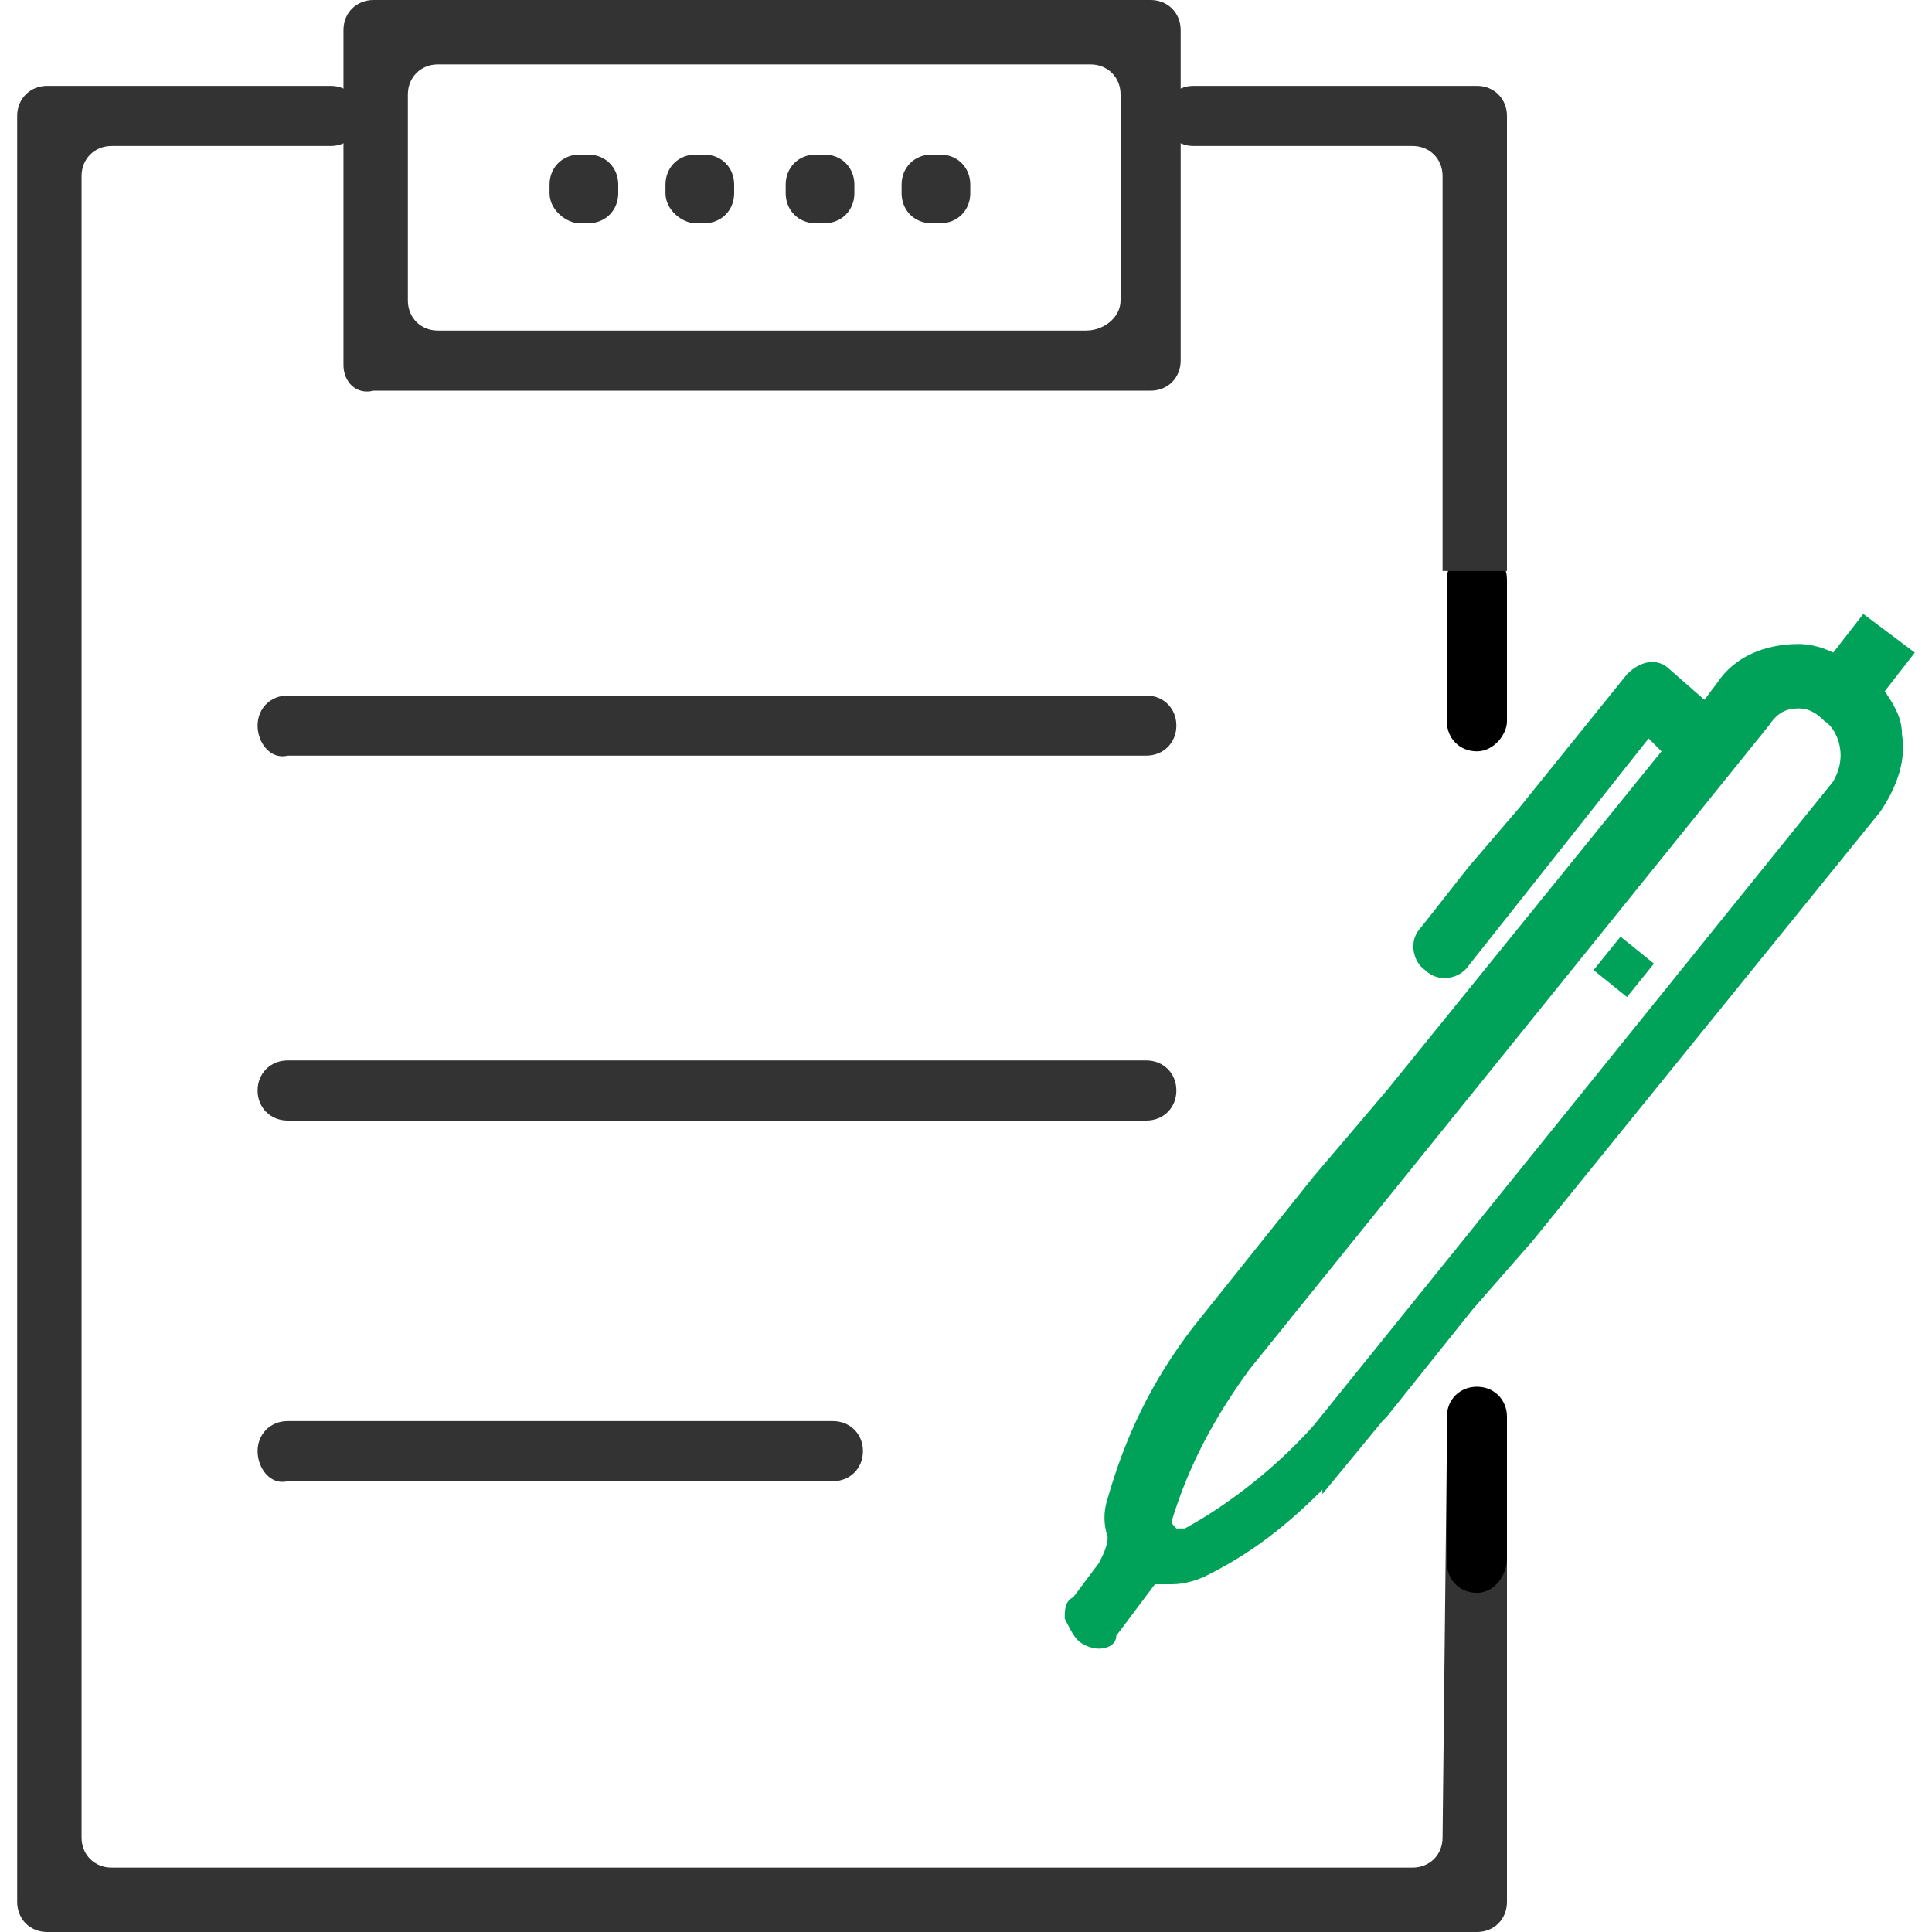
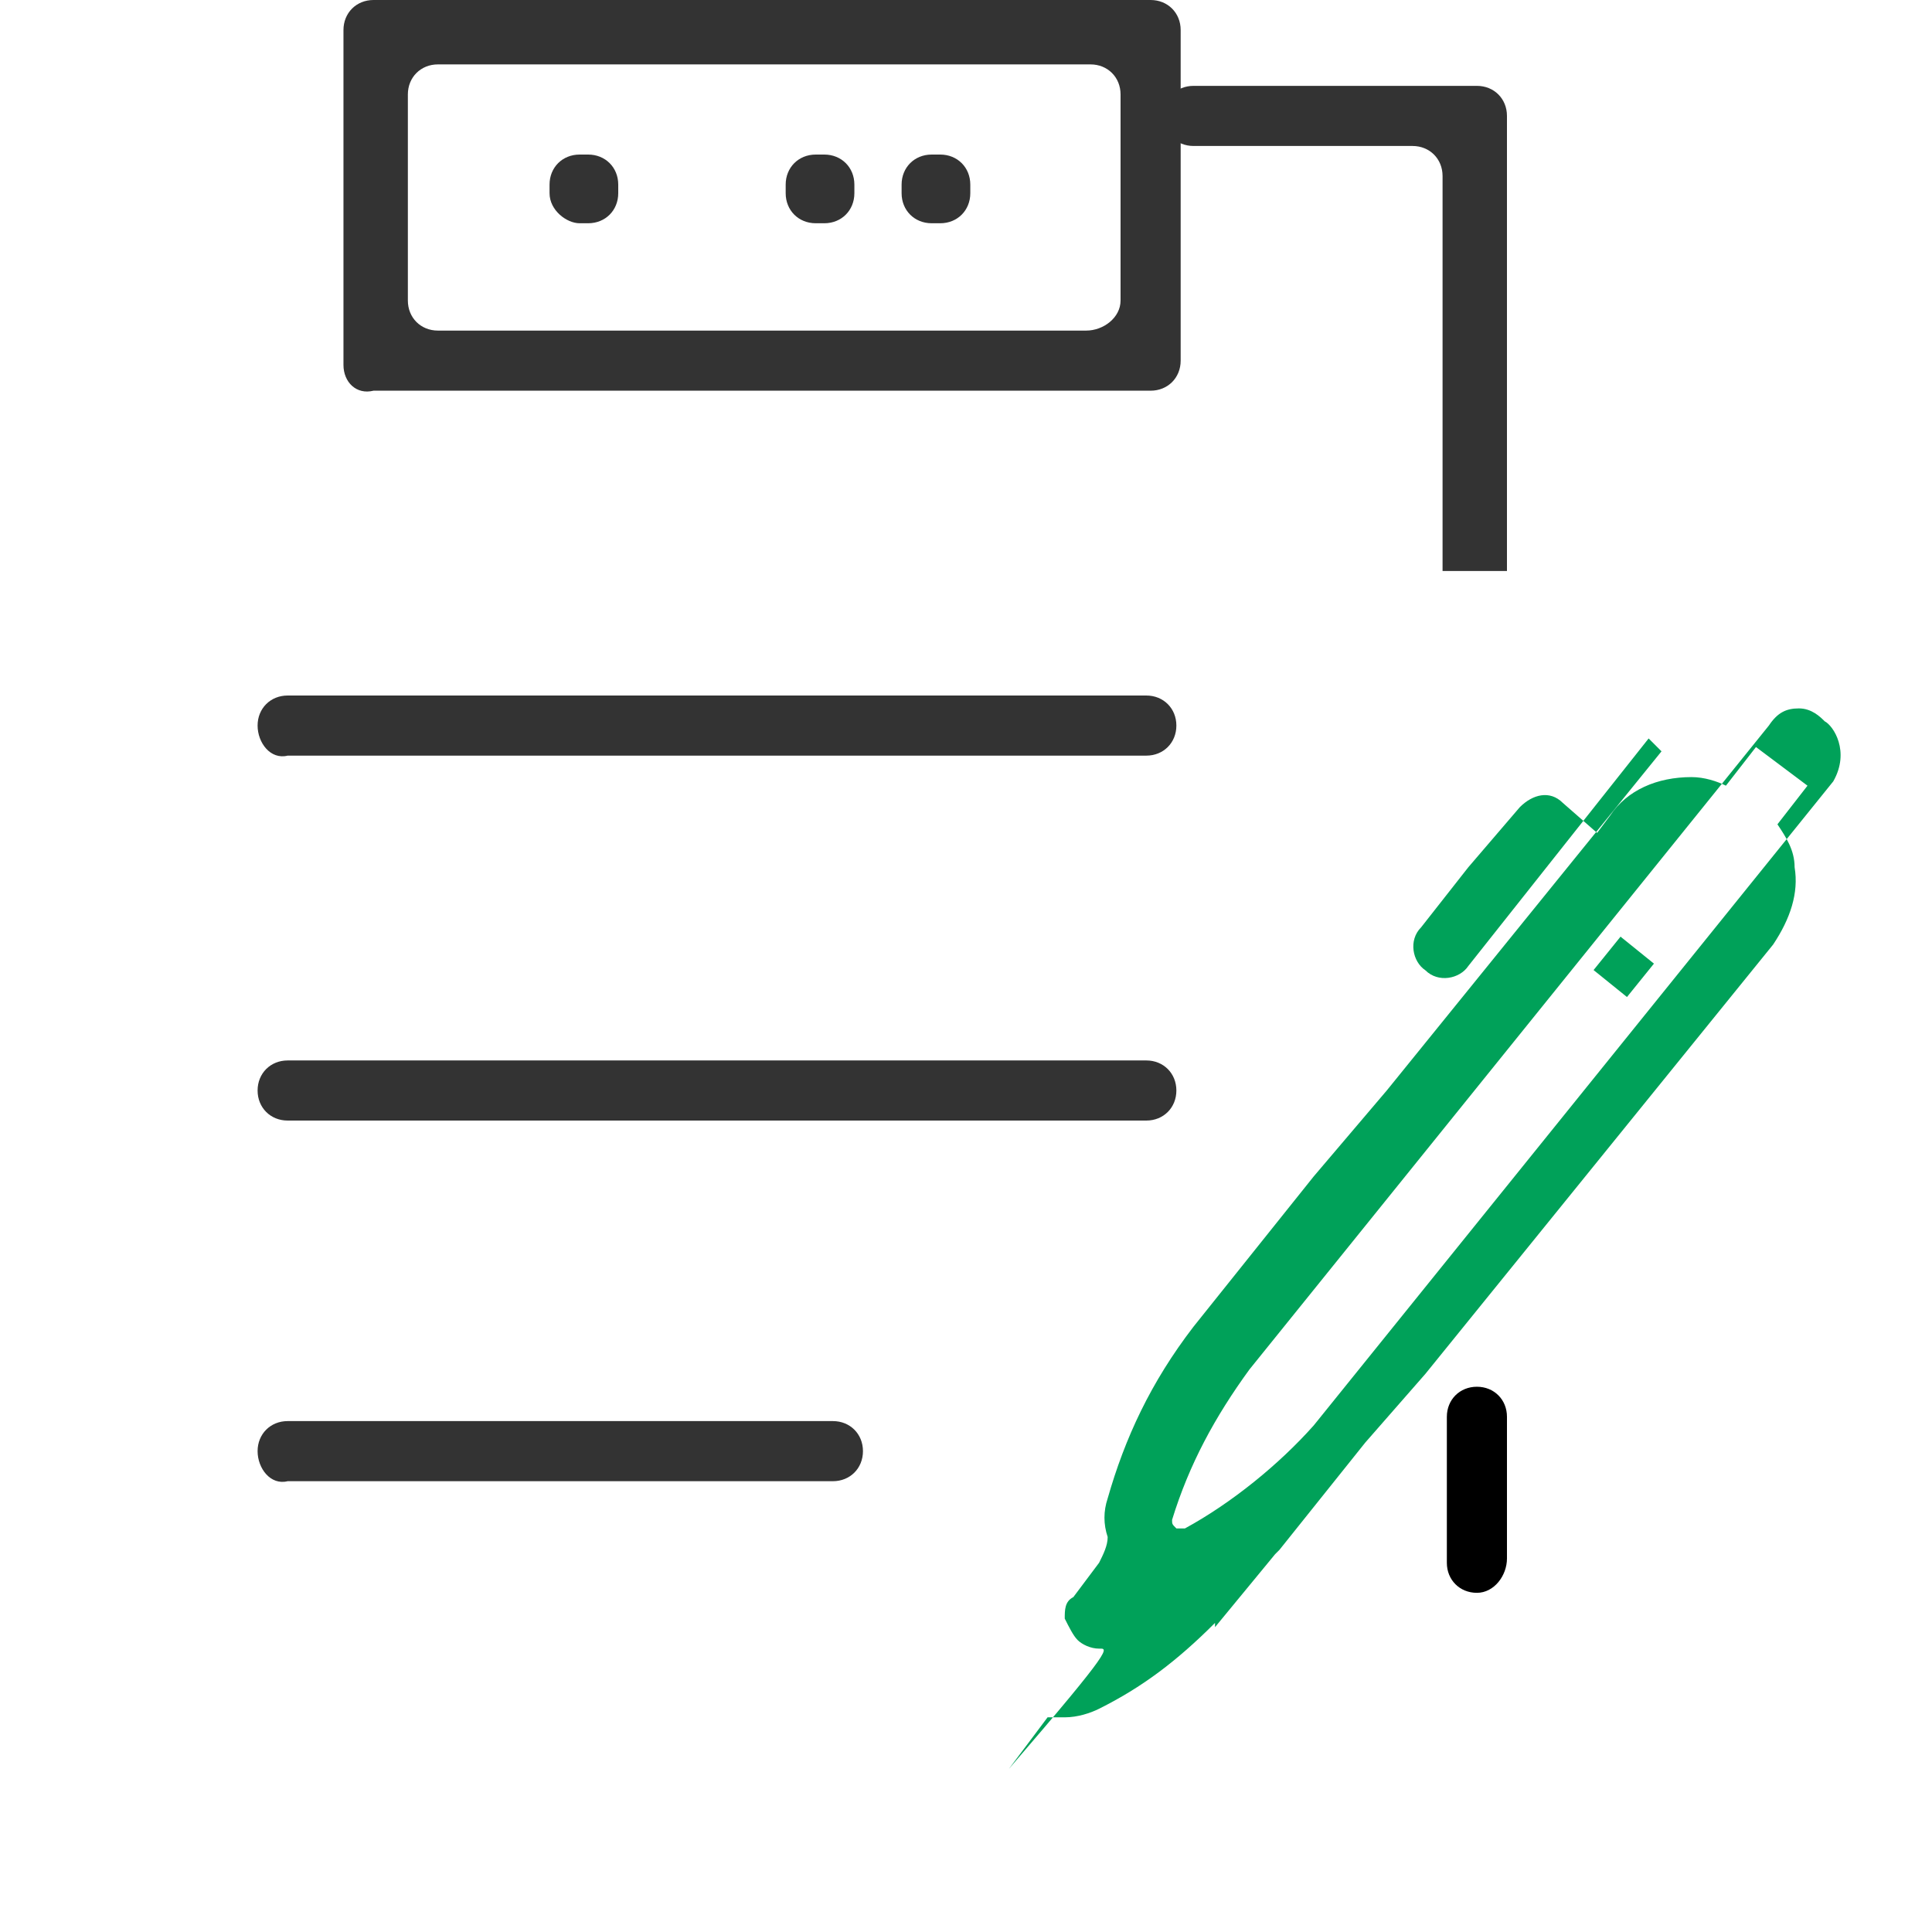
<svg xmlns="http://www.w3.org/2000/svg" version="1.1" id="Layer_1" x="0px" y="0px" width="100px" height="100px" viewBox="0 0 45 45" enable-background="new 0 0 45 45" xml:space="preserve">
  <g>
    <g>
      <g>
        <path fill="#333333" d="M6,16.9L6,16.9c0-0.4,0.3-0.7,0.7-0.7h20c0.4,0,0.7,0.3,0.7,0.7v0c0,0.4-0.3,0.7-0.7,0.7h-20     C6.3,17.7,6,17.3,6,16.9z" />
      </g>
      <g>
        <path fill="#333333" d="M6,25.4L6,25.4c0-0.4,0.3-0.7,0.7-0.7h20c0.4,0,0.7,0.3,0.7,0.7v0c0,0.4-0.3,0.7-0.7,0.7h-20     C6.3,26.1,6,25.8,6,25.4z" />
      </g>
      <g>
        <path fill="#333333" d="M6,33.8L6,33.8c0-0.4,0.3-0.7,0.7-0.7h12.7c0.4,0,0.7,0.3,0.7,0.7l0,0c0,0.4-0.3,0.7-0.7,0.7H6.7     C6.3,34.6,6,34.2,6,33.8z" />
      </g>
      <g>
        <path fill="#333333" d="M8,8.5V0.7C8,0.3,8.3,0,8.7,0h18.1c0.4,0,0.7,0.3,0.7,0.7v7.7c0,0.4-0.3,0.7-0.7,0.7H8.7     C8.3,9.2,8,8.9,8,8.5z M26.1,7V2.2c0-0.4-0.3-0.7-0.7-0.7H10.2c-0.4,0-0.7,0.3-0.7,0.7V7c0,0.4,0.3,0.7,0.7,0.7h15.1     C25.7,7.7,26.1,7.4,26.1,7z" />
      </g>
      <g>
        <path fill="#333333" d="M12.8,4.5V4.3c0-0.4,0.3-0.7,0.7-0.7h0.2c0.4,0,0.7,0.3,0.7,0.7v0.2c0,0.4-0.3,0.7-0.7,0.7h-0.2     C13.2,5.2,12.8,4.9,12.8,4.5z" />
      </g>
      <g>
-         <path fill="#333333" d="M15.5,4.5V4.3c0-0.4,0.3-0.7,0.7-0.7h0.2c0.4,0,0.7,0.3,0.7,0.7v0.2c0,0.4-0.3,0.7-0.7,0.7h-0.2     C15.9,5.2,15.5,4.9,15.5,4.5z" />
-       </g>
+         </g>
      <g>
        <path fill="#333333" d="M18.3,4.5V4.3c0-0.4,0.3-0.7,0.7-0.7h0.2c0.4,0,0.7,0.3,0.7,0.7v0.2c0,0.4-0.3,0.7-0.7,0.7H19     C18.6,5.2,18.3,4.9,18.3,4.5z" />
      </g>
      <g>
        <path fill="#333333" d="M21,4.5V4.3c0-0.4,0.3-0.7,0.7-0.7h0.2c0.4,0,0.7,0.3,0.7,0.7v0.2c0,0.4-0.3,0.7-0.7,0.7h-0.2     C21.3,5.2,21,4.9,21,4.5z" />
      </g>
    </g>
    <g>
      <rect x="37.3" y="22" transform="matrix(0.628 -0.778 0.778 0.628 -3.423 37.798)" fill="#00A159" width="1" height="1" />
    </g>
    <g>
-       <path fill="#00A159" d="M25.6,38.4c-0.2,0-0.4-0.1-0.5-0.2c-0.1-0.1-0.2-0.3-0.3-0.5c0-0.2,0-0.4,0.2-0.5l0.6-0.8    c0.1-0.2,0.2-0.4,0.2-0.6c-0.1-0.3-0.1-0.6,0-0.9c0.4-1.4,1-2.7,2-4l2.8-3.5l1.7-2l6.4-7.9l-0.3-0.3l-4.2,5.3    c-0.2,0.3-0.7,0.4-1,0.1l0,0c-0.3-0.2-0.4-0.7-0.1-1l1.1-1.4l1.2-1.4l2.5-3.1c0.3-0.3,0.7-0.4,1-0.1l0.8,0.7l0.3-0.4    c0.4-0.6,1.1-0.9,1.9-0.9c0.3,0,0.6,0.1,0.8,0.2l0.7-0.9l1.2,0.9l-0.7,0.9c0.2,0.3,0.4,0.6,0.4,1c0.1,0.6-0.1,1.2-0.5,1.8l-8.1,10    l0,0l-1.4,1.6l-2,2.5l-0.1,0.1l-1.4,1.7v-0.1c-0.9,0.9-1.7,1.5-2.7,2c-0.2,0.1-0.5,0.2-0.8,0.2c-0.1,0-0.3,0-0.4,0l-0.9,1.2    C26,38.3,25.8,38.4,25.6,38.4z M41.9,16.5c-0.3,0-0.5,0.1-0.7,0.4l-12.1,15c-0.8,1.1-1.4,2.2-1.8,3.5c0,0.1,0,0.1,0.1,0.2    c0,0,0.1,0,0.1,0c0,0,0.1,0,0.1,0c1.1-0.6,2.2-1.5,3-2.4l12.1-15c0.4-0.7,0-1.3-0.2-1.4C42.4,16.7,42.2,16.5,41.9,16.5z" />
+       <path fill="#00A159" d="M25.6,38.4c-0.2,0-0.4-0.1-0.5-0.2c-0.1-0.1-0.2-0.3-0.3-0.5c0-0.2,0-0.4,0.2-0.5l0.6-0.8    c0.1-0.2,0.2-0.4,0.2-0.6c-0.1-0.3-0.1-0.6,0-0.9c0.4-1.4,1-2.7,2-4l2.8-3.5l1.7-2l6.4-7.9l-0.3-0.3l-4.2,5.3    c-0.2,0.3-0.7,0.4-1,0.1l0,0c-0.3-0.2-0.4-0.7-0.1-1l1.1-1.4l1.2-1.4c0.3-0.3,0.7-0.4,1-0.1l0.8,0.7l0.3-0.4    c0.4-0.6,1.1-0.9,1.9-0.9c0.3,0,0.6,0.1,0.8,0.2l0.7-0.9l1.2,0.9l-0.7,0.9c0.2,0.3,0.4,0.6,0.4,1c0.1,0.6-0.1,1.2-0.5,1.8l-8.1,10    l0,0l-1.4,1.6l-2,2.5l-0.1,0.1l-1.4,1.7v-0.1c-0.9,0.9-1.7,1.5-2.7,2c-0.2,0.1-0.5,0.2-0.8,0.2c-0.1,0-0.3,0-0.4,0l-0.9,1.2    C26,38.3,25.8,38.4,25.6,38.4z M41.9,16.5c-0.3,0-0.5,0.1-0.7,0.4l-12.1,15c-0.8,1.1-1.4,2.2-1.8,3.5c0,0.1,0,0.1,0.1,0.2    c0,0,0.1,0,0.1,0c0,0,0.1,0,0.1,0c1.1-0.6,2.2-1.5,3-2.4l12.1-15c0.4-0.7,0-1.3-0.2-1.4C42.4,16.7,42.2,16.5,41.9,16.5z" />
    </g>
-     <path fill="#333333" d="M33.7,33.7L33.7,33.7l-0.1,9.1c0,0.4-0.3,0.7-0.7,0.7H2.6c-0.4,0-0.7-0.3-0.7-0.7V4.1   c0-0.4,0.3-0.7,0.7-0.7h5.1c0.4,0,0.7-0.3,0.7-0.7v0c0-0.4-0.3-0.7-0.7-0.7H1.1c-0.4,0-0.7,0.3-0.7,0.7v41.6c0,0.4,0.3,0.7,0.7,0.7   h33.3c0.4,0,0.7-0.3,0.7-0.7V33.7H33.7z" />
    <path d="M34.4,37.1L34.4,37.1c-0.4,0-0.7-0.3-0.7-0.7V33c0-0.4,0.3-0.7,0.7-0.7h0c0.4,0,0.7,0.3,0.7,0.7v3.3   C35.1,36.7,34.8,37.1,34.4,37.1z" />
-     <path d="M34.4,17.5L34.4,17.5c-0.4,0-0.7-0.3-0.7-0.7v-3.3c0-0.4,0.3-0.7,0.7-0.7h0c0.4,0,0.7,0.3,0.7,0.7v3.3   C35.1,17.1,34.8,17.5,34.4,17.5z" />
    <path fill="#333333" d="M27.8,3.4h5.1c0.4,0,0.7,0.3,0.7,0.7v9.2h1.5V2.7c0-0.4-0.3-0.7-0.7-0.7h-6.6c-0.4,0-0.7,0.3-0.7,0.7v0   C27.1,3.1,27.4,3.4,27.8,3.4z" />
  </g>
</svg>